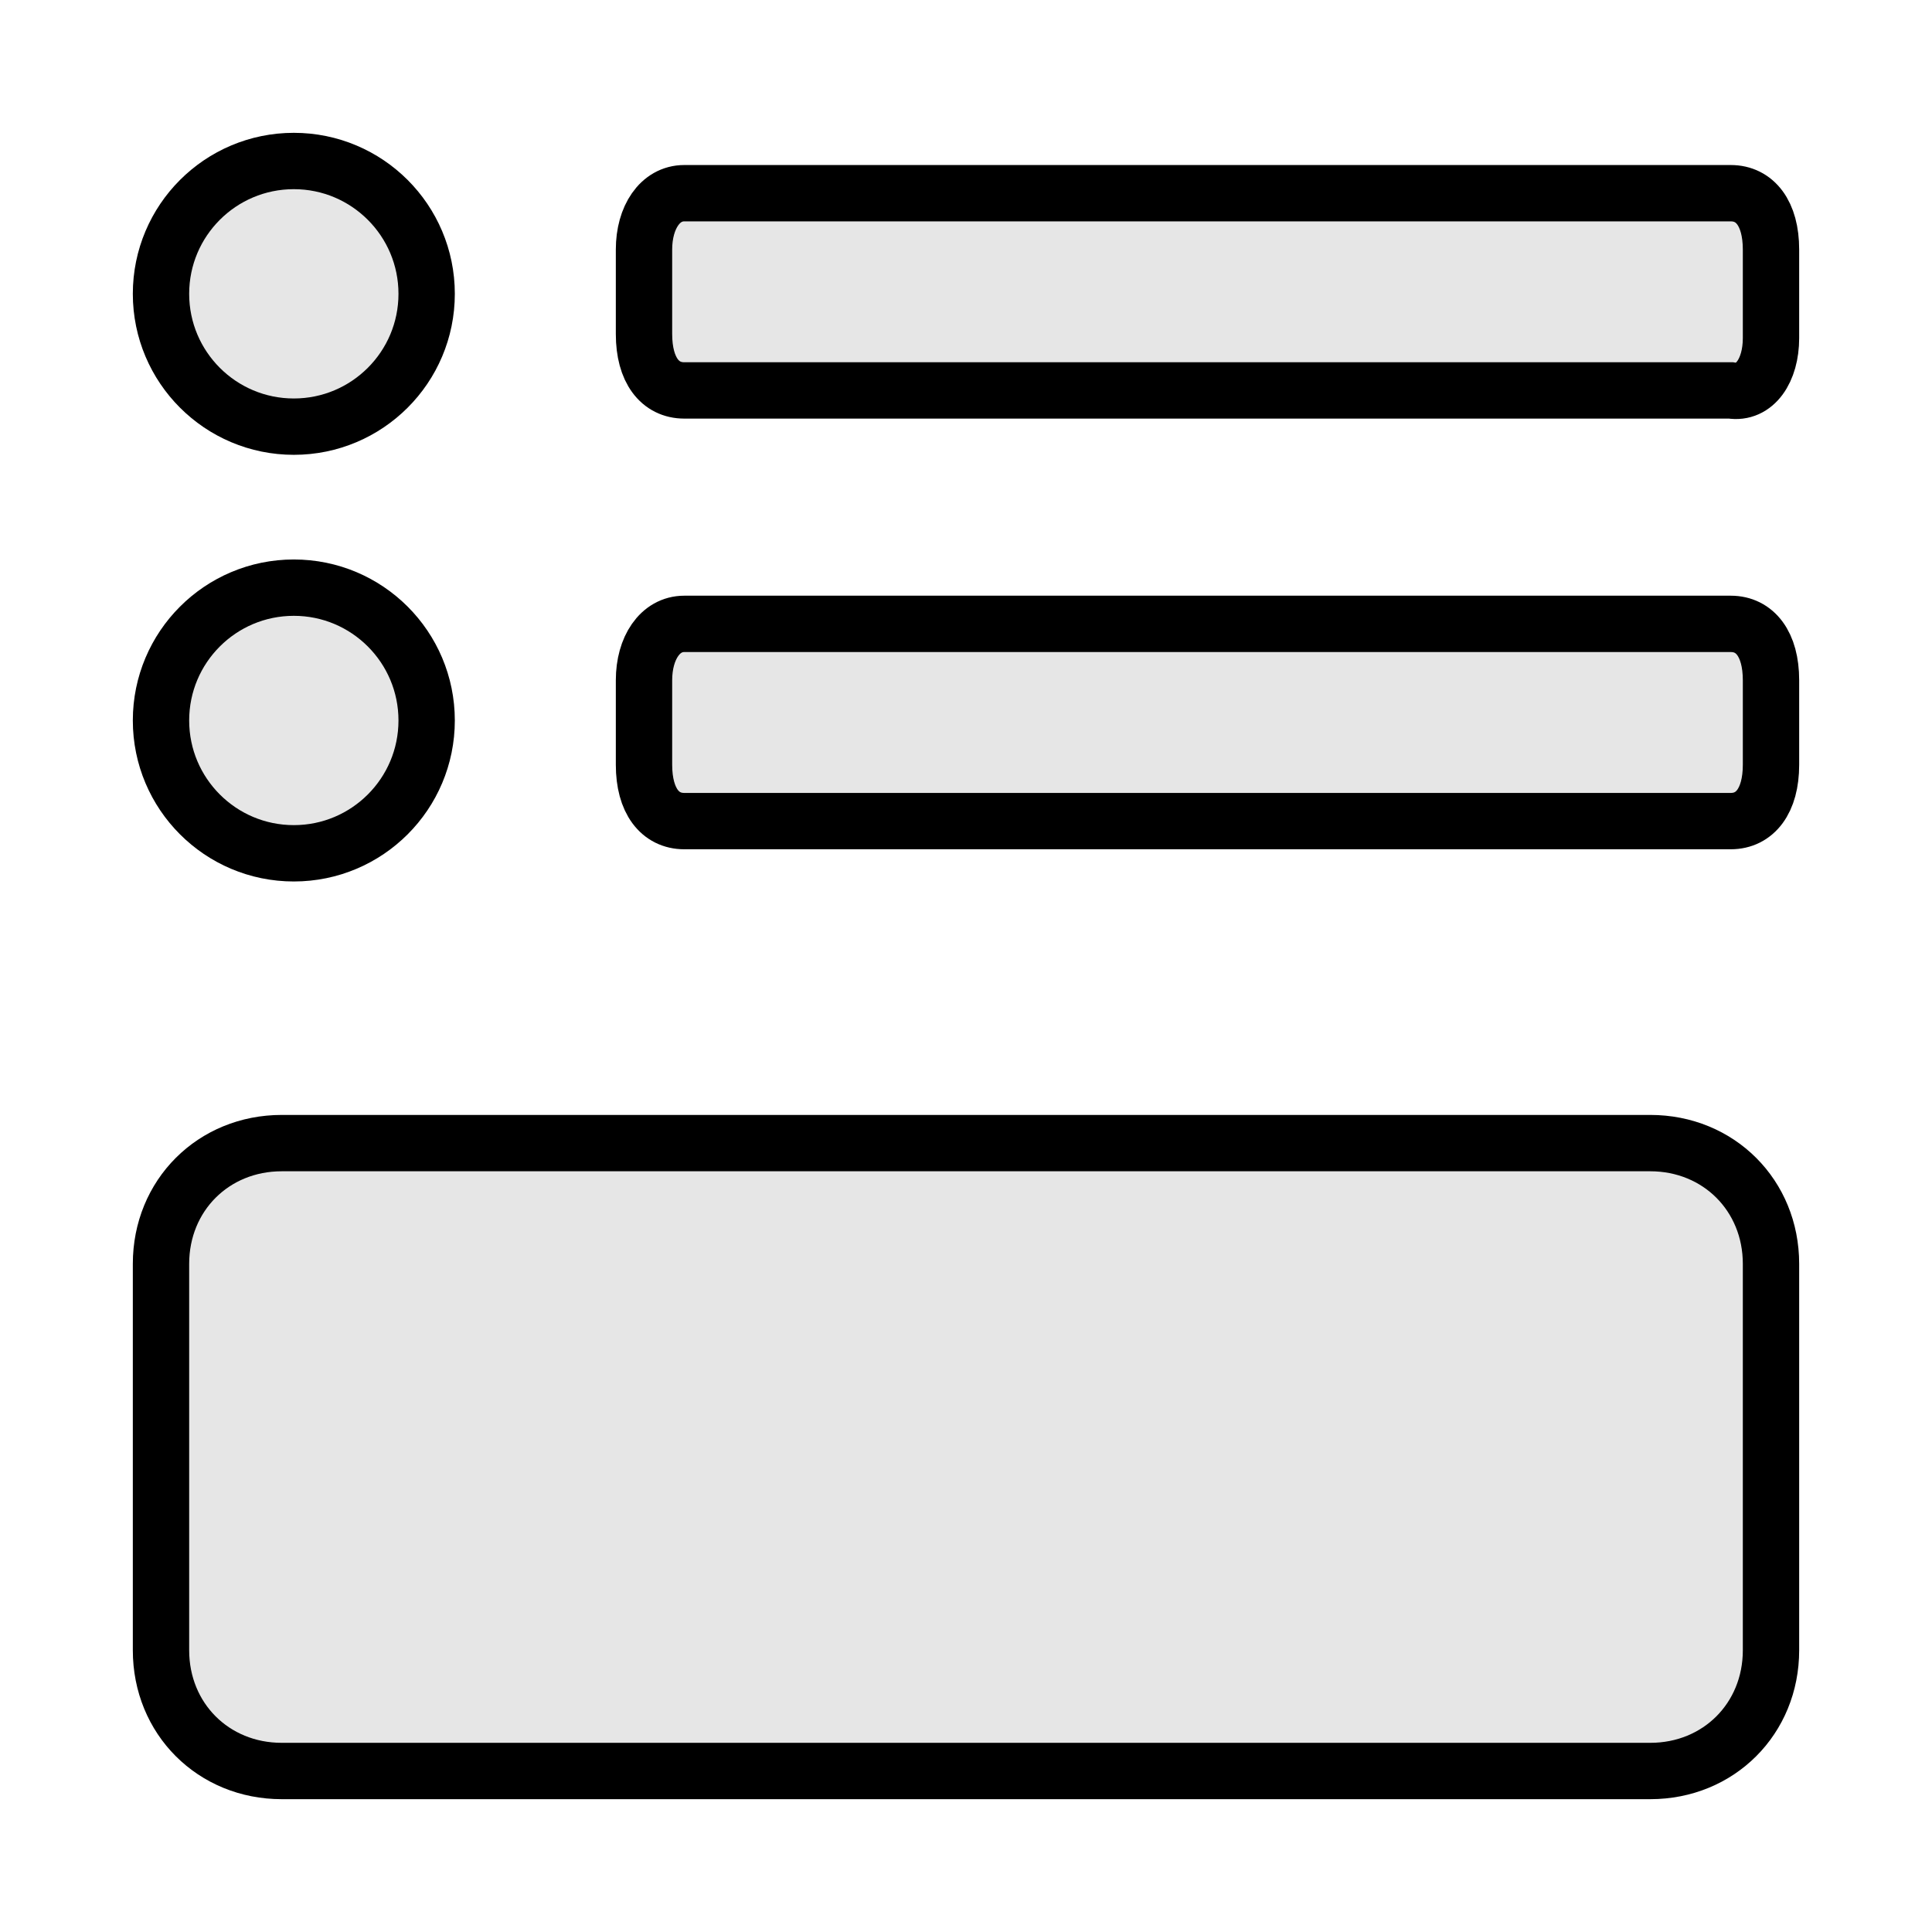
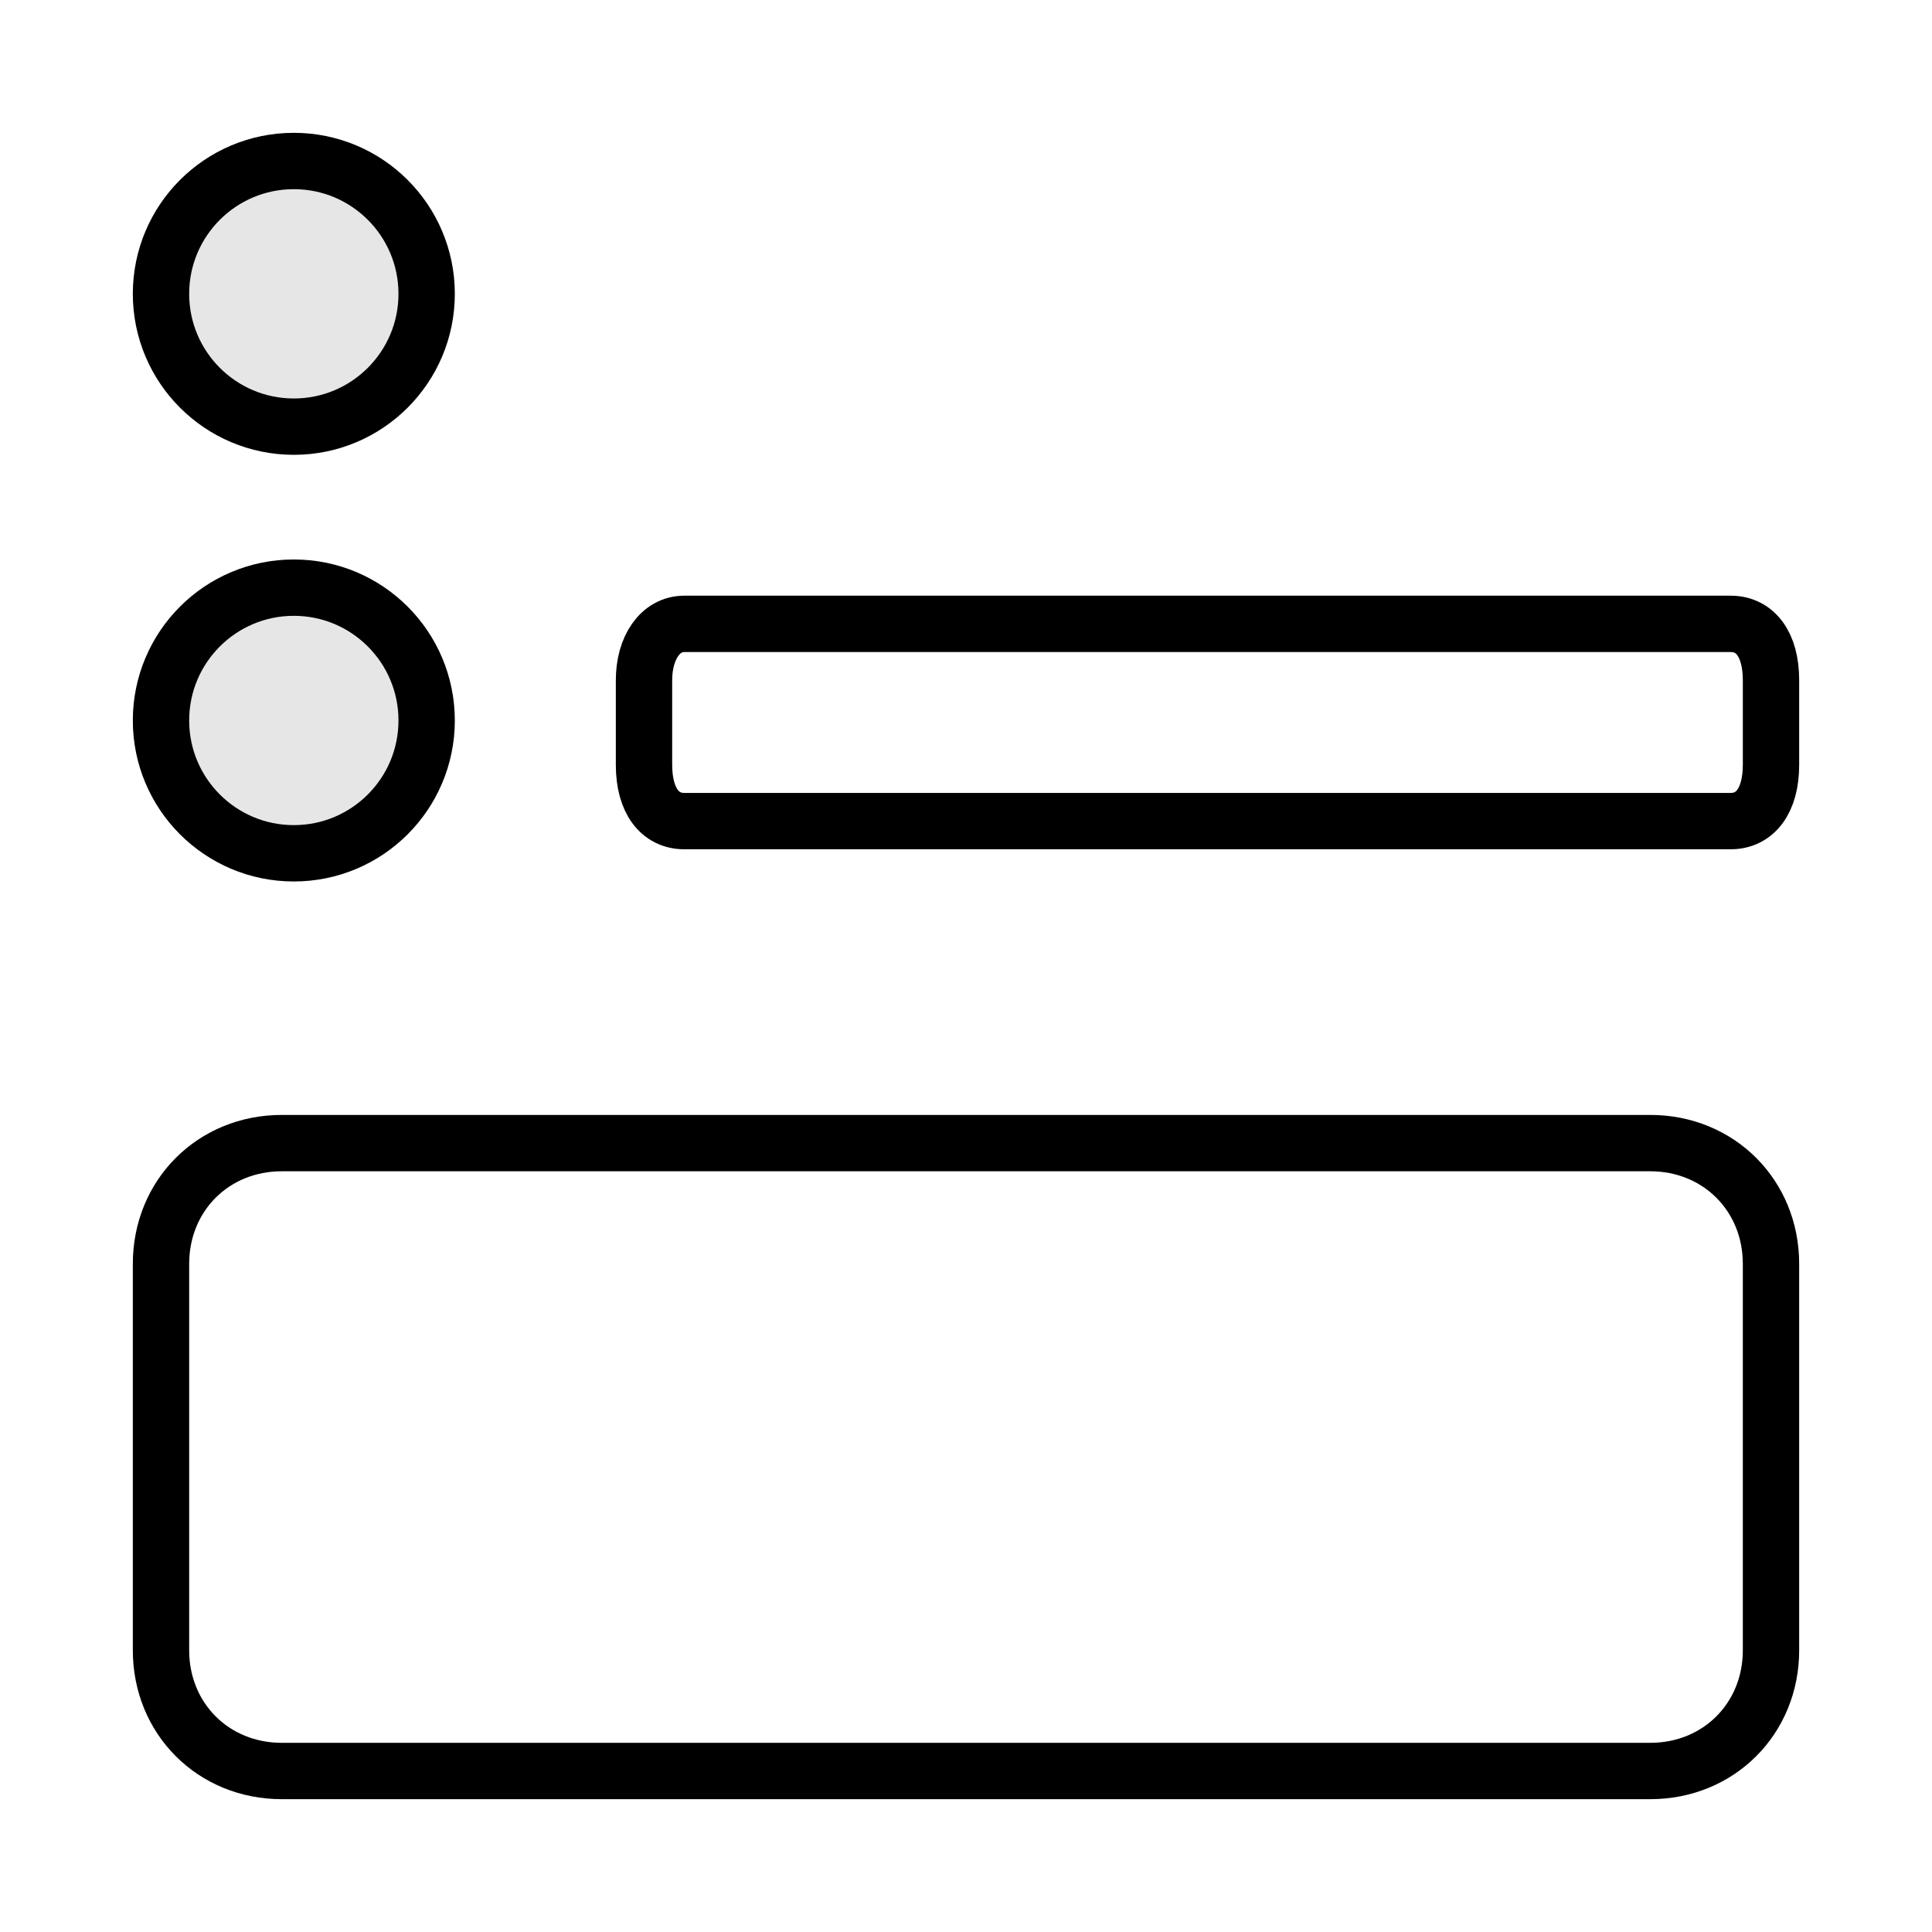
<svg xmlns="http://www.w3.org/2000/svg" xml:space="preserve" style="enable-background:new 0 0 48 48;" viewBox="0 0 48 48" y="0px" x="0px" id="Layer_1" version="1.1">
  <style type="text/css">
	.st0{opacity:0.1;enable-background:new    ;}
	.st1{fill:none;stroke:#000000;stroke-width:1.4;stroke-miterlimit:10;}
	.st2{fill:none;}
</style>
-   <path d="M41,44H7c-1.7,0-3-1.3-3-3v-9.6c0-1.7,1.3-3,3-3h34c1.7,0,3,1.3,3,3V41C44,42.7,42.7,44,41,44z" class="st0" />
  <g>
    <circle r="3.3" cy="17.9" cx="7.3" class="st0" />
    <circle r="3.3" cy="17.9" cx="7.3" class="st1" />
  </g>
  <g>
    <path d="M43,20.4H17c-0.6,0-1-0.5-1-1.4v-2.1c0-0.8,0.4-1.4,1-1.4h26c0.6,0,1,0.5,1,1.4V19C44,19.9,43.6,20.4,43,20.4z" class="st1" />
-     <path d="M43,20.4H17c-0.6,0-1-0.5-1-1.4v-2.1c0-0.8,0.4-1.4,1-1.4h26c0.6,0,1,0.5,1,1.4V19C44,19.9,43.6,20.4,43,20.4z" class="st0" />
  </g>
  <g>
    <circle r="3.3" cy="7.3" cx="7.3" class="st0" />
    <circle r="3.3" cy="7.3" cx="7.3" class="st1" />
  </g>
  <g>
-     <path d="M43,9.7H17c-0.6,0-1-0.5-1-1.4V6.2c0-0.8,0.4-1.4,1-1.4h26c0.6,0,1,0.5,1,1.4v2.2C44,9.2,43.6,9.8,43,9.7z" class="st1" />
-     <path d="M43,9.7H17c-0.6,0-1-0.5-1-1.4V6.2c0-0.8,0.4-1.4,1-1.4h26c0.6,0,1,0.5,1,1.4v2.2C44,9.2,43.6,9.8,43,9.7z" class="st0" />
-   </g>
+     </g>
  <path d="M41,44H7c-1.7,0-3-1.3-3-3v-9.6c0-1.7,1.3-3,3-3h34c1.7,0,3,1.3,3,3V41C44,42.7,42.7,44,41,44z" class="st1" />
-   <rect height="48" width="48" class="st2" />
</svg>